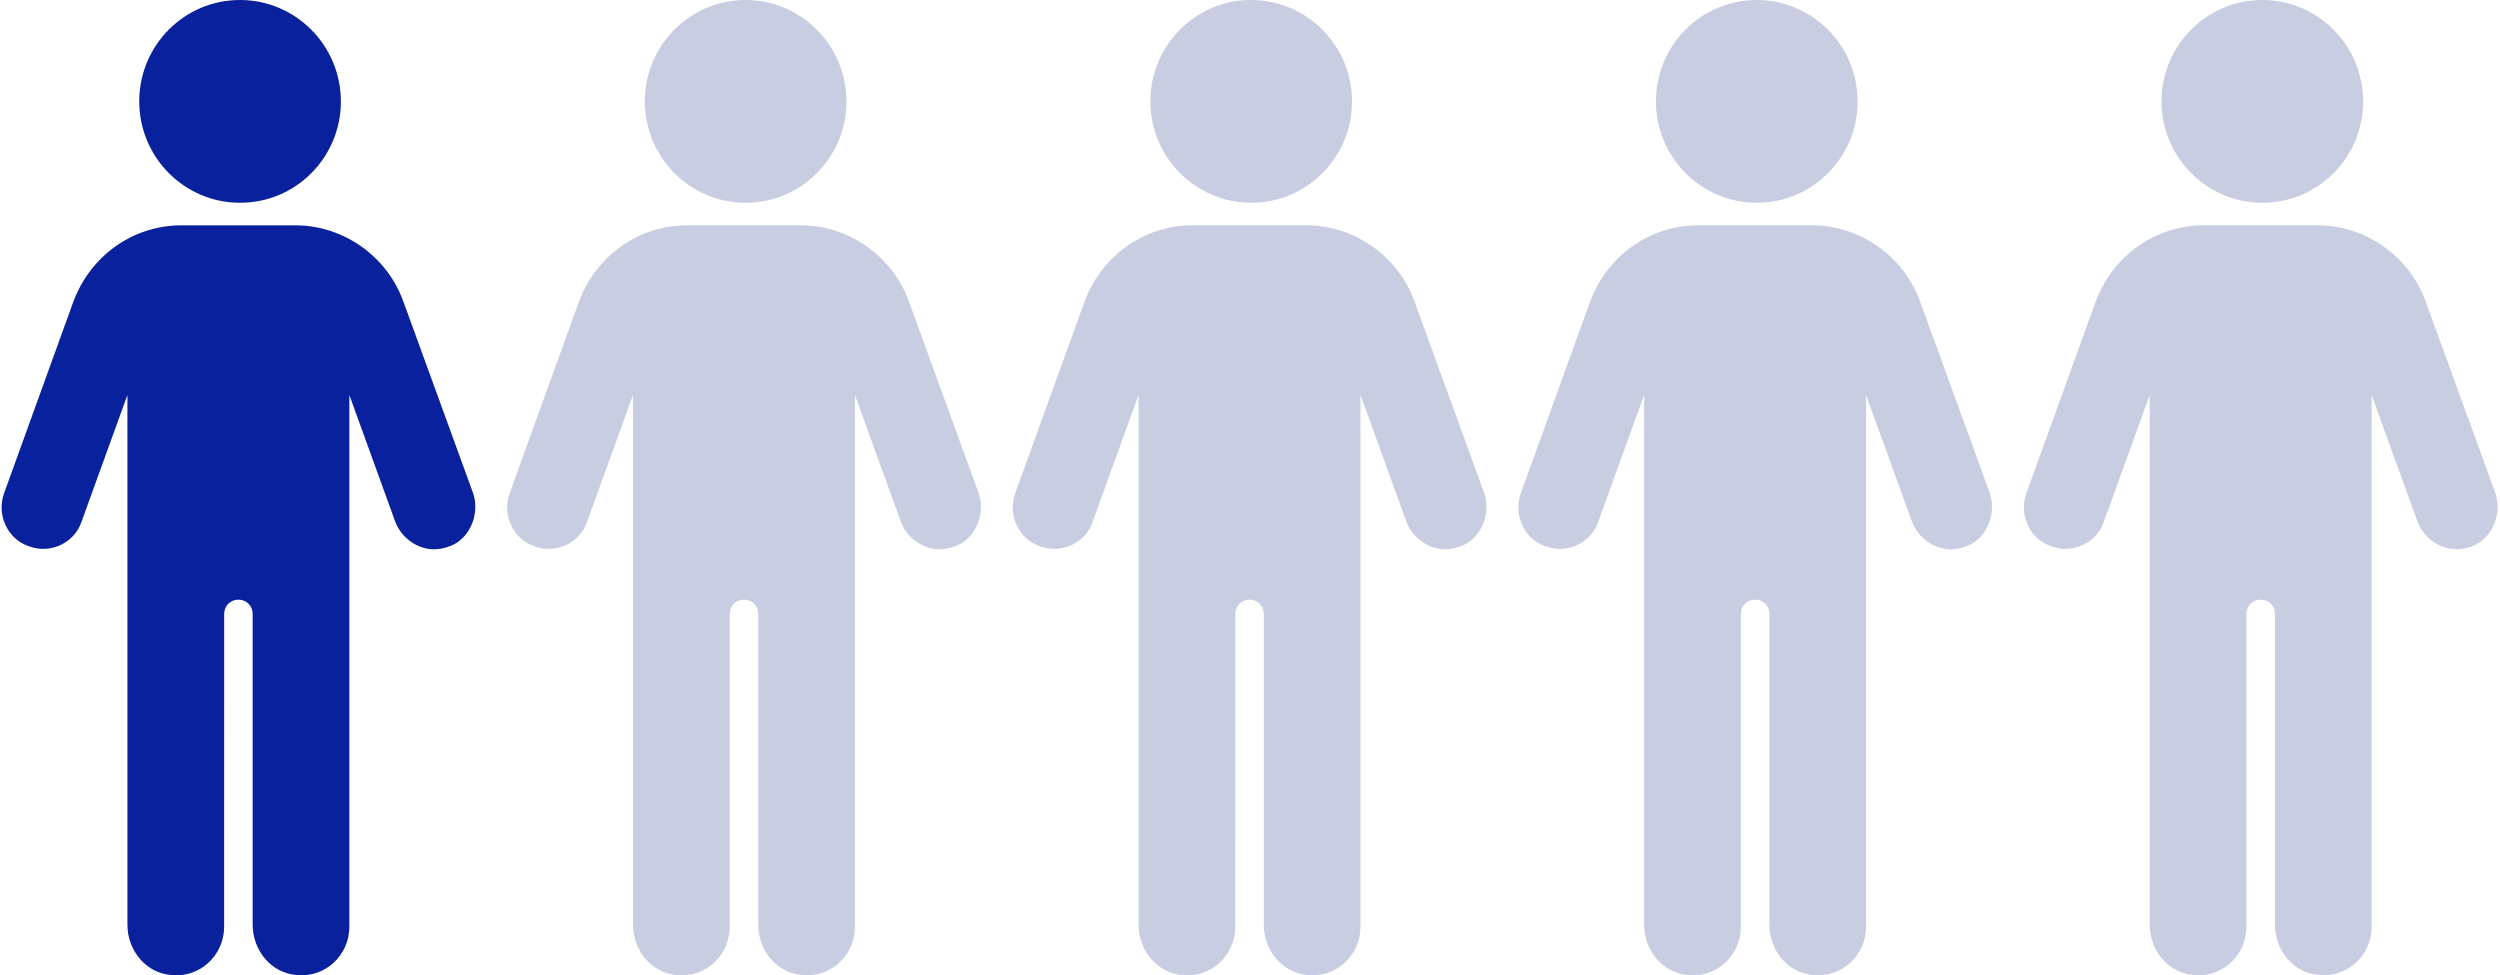
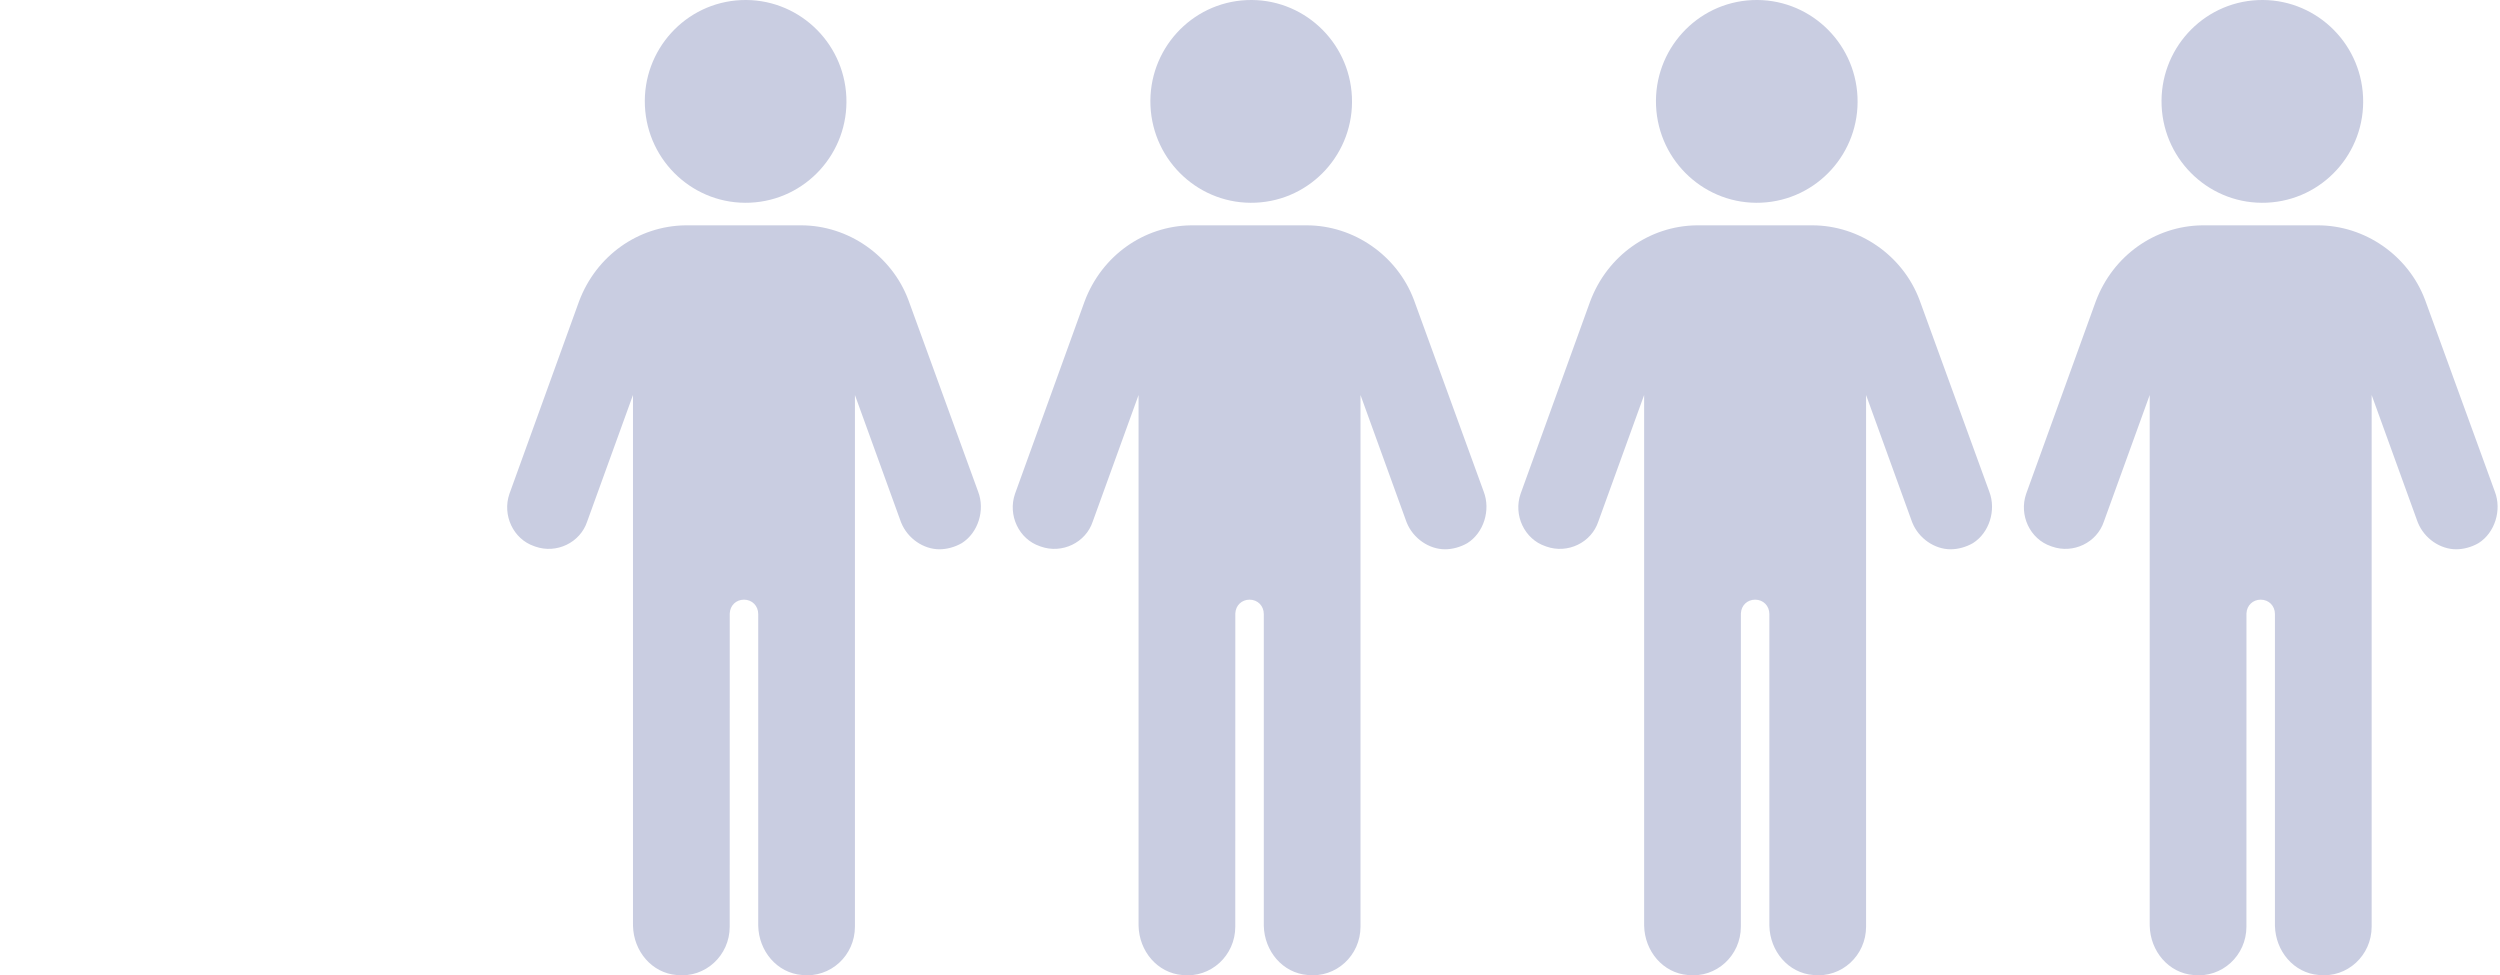
<svg xmlns="http://www.w3.org/2000/svg" width="628px" height="245px" viewBox="0 0 628 245" version="1.1">
  <title>1CAC0A49-3632-42D5-AE81-22B50F4FB86D</title>
  <g id="Desktop" stroke="none" stroke-width="1" fill="none" fill-rule="evenodd">
    <g id="Desktop---1.0-–Could-It-Really-Be-ADHD?" transform="translate(-406, -1713)" fill-rule="nonzero">
      <g id="Group-13" transform="translate(-0, 1499)">
        <g id="Stat_LessThan20%Adults" transform="translate(406.4, 214)">
-           <path d="M73.805,56.601 C85.833,56.601 96.822,64.351 100.917,75.714 L100.917,75.714 L118.309,123.507 C120.095,128.162 118.307,133.843 114.212,136.427 C112.423,137.466 110.376,137.981 108.587,137.981 C104.492,137.981 100.406,135.145 98.868,131.007 L98.868,131.007 L87.359,99.229 L87.359,232.779 C87.359,240.015 81.226,245.696 74.063,244.919 C67.67,244.404 63.065,238.723 63.065,232.264 L63.065,232.264 L63.065,154.247 C63.065,152.189 61.536,150.635 59.489,150.635 C57.451,150.635 55.912,152.179 55.912,154.247 L55.912,154.247 L55.902,232.789 C55.902,240.024 49.769,245.706 42.606,244.929 C36.213,244.414 31.608,238.733 31.608,232.274 L31.608,232.274 L31.607,99.228 L20.1,131.006 C18.341,136.337 12.378,139.177 7.068,137.3 L6.803,137.203 C1.439,135.396 -1.378,129.2 0.67,123.771 L0.67,123.771 L18.052,75.714 C22.409,64.088 33.147,56.601 45.165,56.601 L45.165,56.601 Z M85.202,24.339 C85.838,38.391 75.017,50.292 61.046,50.914 C47.076,51.548 35.235,40.652 34.6,26.601 C33.974,12.549 44.785,0.648 58.756,0.025 C72.727,-0.598 84.568,10.288 85.202,24.339 Z" id="Combined-Shape" fill="#09219D" />
          <path d="M581.805,56.601 C593.695,56.601 604.569,64.174 608.773,75.323 L608.917,75.714 L626.309,123.507 C628.095,128.162 626.307,133.843 622.212,136.427 C620.423,137.466 618.376,137.981 616.587,137.981 C612.583,137.981 608.587,135.27 606.974,131.281 L606.867,131.007 L595.359,99.229 L595.359,232.779 C595.359,240.015 589.226,245.696 582.063,244.919 C575.771,244.413 571.211,238.902 571.068,232.571 L571.065,232.264 L571.065,154.247 C571.065,152.189 569.536,150.635 567.489,150.635 C565.516,150.635 564.012,152.081 563.917,154.049 L563.912,154.247 L563.902,232.789 C563.902,240.024 557.769,245.706 550.606,244.929 C544.314,244.422 539.754,238.912 539.611,232.581 L539.608,232.274 L539.607,99.228 L528.1,131.006 C526.341,136.337 520.378,139.177 515.068,137.3 L514.803,137.203 C509.527,135.426 506.715,129.402 508.573,124.038 L508.67,123.771 L526.052,75.714 C530.358,64.224 540.899,56.775 552.746,56.604 L553.165,56.601 L581.805,56.601 Z M454.805,56.601 C466.695,56.601 477.569,64.174 481.773,75.323 L481.917,75.714 L499.309,123.507 C501.095,128.162 499.307,133.843 495.212,136.427 C493.423,137.466 491.376,137.981 489.587,137.981 C485.583,137.981 481.587,135.27 479.974,131.281 L479.868,131.007 L468.359,99.229 L468.359,232.779 C468.359,240.015 462.226,245.696 455.063,244.919 C448.771,244.413 444.211,238.902 444.068,232.571 L444.065,232.264 L444.065,154.247 C444.065,152.189 442.536,150.635 440.489,150.635 C438.516,150.635 437.012,152.081 436.917,154.049 L436.912,154.247 L436.902,232.789 C436.902,240.024 430.769,245.706 423.606,244.929 C417.314,244.422 412.754,238.912 412.611,232.581 L412.608,232.274 L412.607,99.228 L401.1,131.006 C399.341,136.337 393.378,139.177 388.068,137.3 L387.803,137.203 C382.527,135.426 379.715,129.402 381.573,124.038 L381.67,123.771 L399.052,75.714 C403.358,64.224 413.899,56.775 425.746,56.604 L426.165,56.601 L454.805,56.601 Z M327.805,56.601 C339.695,56.601 350.569,64.174 354.773,75.323 L354.917,75.714 L372.309,123.507 C374.095,128.162 372.307,133.843 368.212,136.427 C366.423,137.466 364.376,137.981 362.587,137.981 C358.583,137.981 354.587,135.27 352.974,131.281 L352.868,131.007 L341.359,99.229 L341.359,232.779 C341.359,240.015 335.226,245.696 328.063,244.919 C321.771,244.413 317.211,238.902 317.068,232.571 L317.065,232.264 L317.065,154.247 C317.065,152.189 315.536,150.635 313.489,150.635 C311.516,150.635 310.012,152.081 309.917,154.049 L309.912,154.247 L309.902,232.789 C309.902,240.024 303.769,245.706 296.606,244.929 C290.314,244.422 285.754,238.912 285.611,232.581 L285.608,232.274 L285.607,99.228 L274.1,131.006 C272.341,136.337 266.378,139.177 261.068,137.3 L260.803,137.203 C255.527,135.426 252.715,129.402 254.573,124.038 L254.67,123.771 L272.052,75.714 C276.358,64.224 286.899,56.775 298.746,56.604 L299.165,56.601 L327.805,56.601 Z M200.805,56.601 C212.695,56.601 223.569,64.174 227.773,75.323 L227.917,75.714 L245.309,123.507 C247.095,128.162 245.307,133.843 241.212,136.427 C239.423,137.466 237.376,137.981 235.587,137.981 C231.583,137.981 227.587,135.27 225.974,131.281 L225.868,131.007 L214.359,99.229 L214.359,232.779 C214.359,240.015 208.226,245.696 201.063,244.919 C194.771,244.413 190.211,238.902 190.068,232.571 L190.065,232.264 L190.065,154.247 C190.065,152.189 188.536,150.635 186.489,150.635 C184.516,150.635 183.012,152.081 182.917,154.049 L182.912,154.247 L182.902,232.789 C182.902,240.024 176.769,245.706 169.606,244.929 C163.314,244.422 158.754,238.912 158.611,232.581 L158.608,232.274 L158.607,99.228 L147.1,131.006 C145.341,136.337 139.378,139.177 134.068,137.3 L133.803,137.203 C128.527,135.426 125.715,129.402 127.573,124.038 L127.67,123.771 L145.052,75.714 C149.358,64.224 159.899,56.775 171.746,56.604 L172.165,56.601 L200.805,56.601 Z M593.202,24.339 C593.838,38.391 583.017,50.292 569.046,50.914 C555.076,51.548 543.235,40.652 542.6,26.601 C541.974,12.549 552.785,0.648 566.756,0.025 C580.727,-0.598 592.568,10.288 593.202,24.339 Z M466.202,24.339 C466.838,38.391 456.017,50.292 442.046,50.914 C428.076,51.548 416.235,40.652 415.6,26.601 C414.974,12.549 425.785,0.648 439.756,0.025 C453.727,-0.598 465.568,10.288 466.202,24.339 Z M339.202,24.339 C339.838,38.391 329.017,50.292 315.046,50.914 C301.076,51.548 289.235,40.652 288.6,26.601 C287.974,12.549 298.785,0.648 312.756,0.025 C326.727,-0.598 338.568,10.288 339.202,24.339 Z M212.202,24.339 C212.838,38.391 202.017,50.292 188.046,50.914 C174.076,51.548 162.235,40.652 161.6,26.601 C160.974,12.549 171.785,0.648 185.756,0.025 C199.727,-0.598 211.568,10.288 212.202,24.339 Z" id="Combined-Shape" fill="#C9CDE1" />
        </g>
      </g>
    </g>
  </g>
</svg>